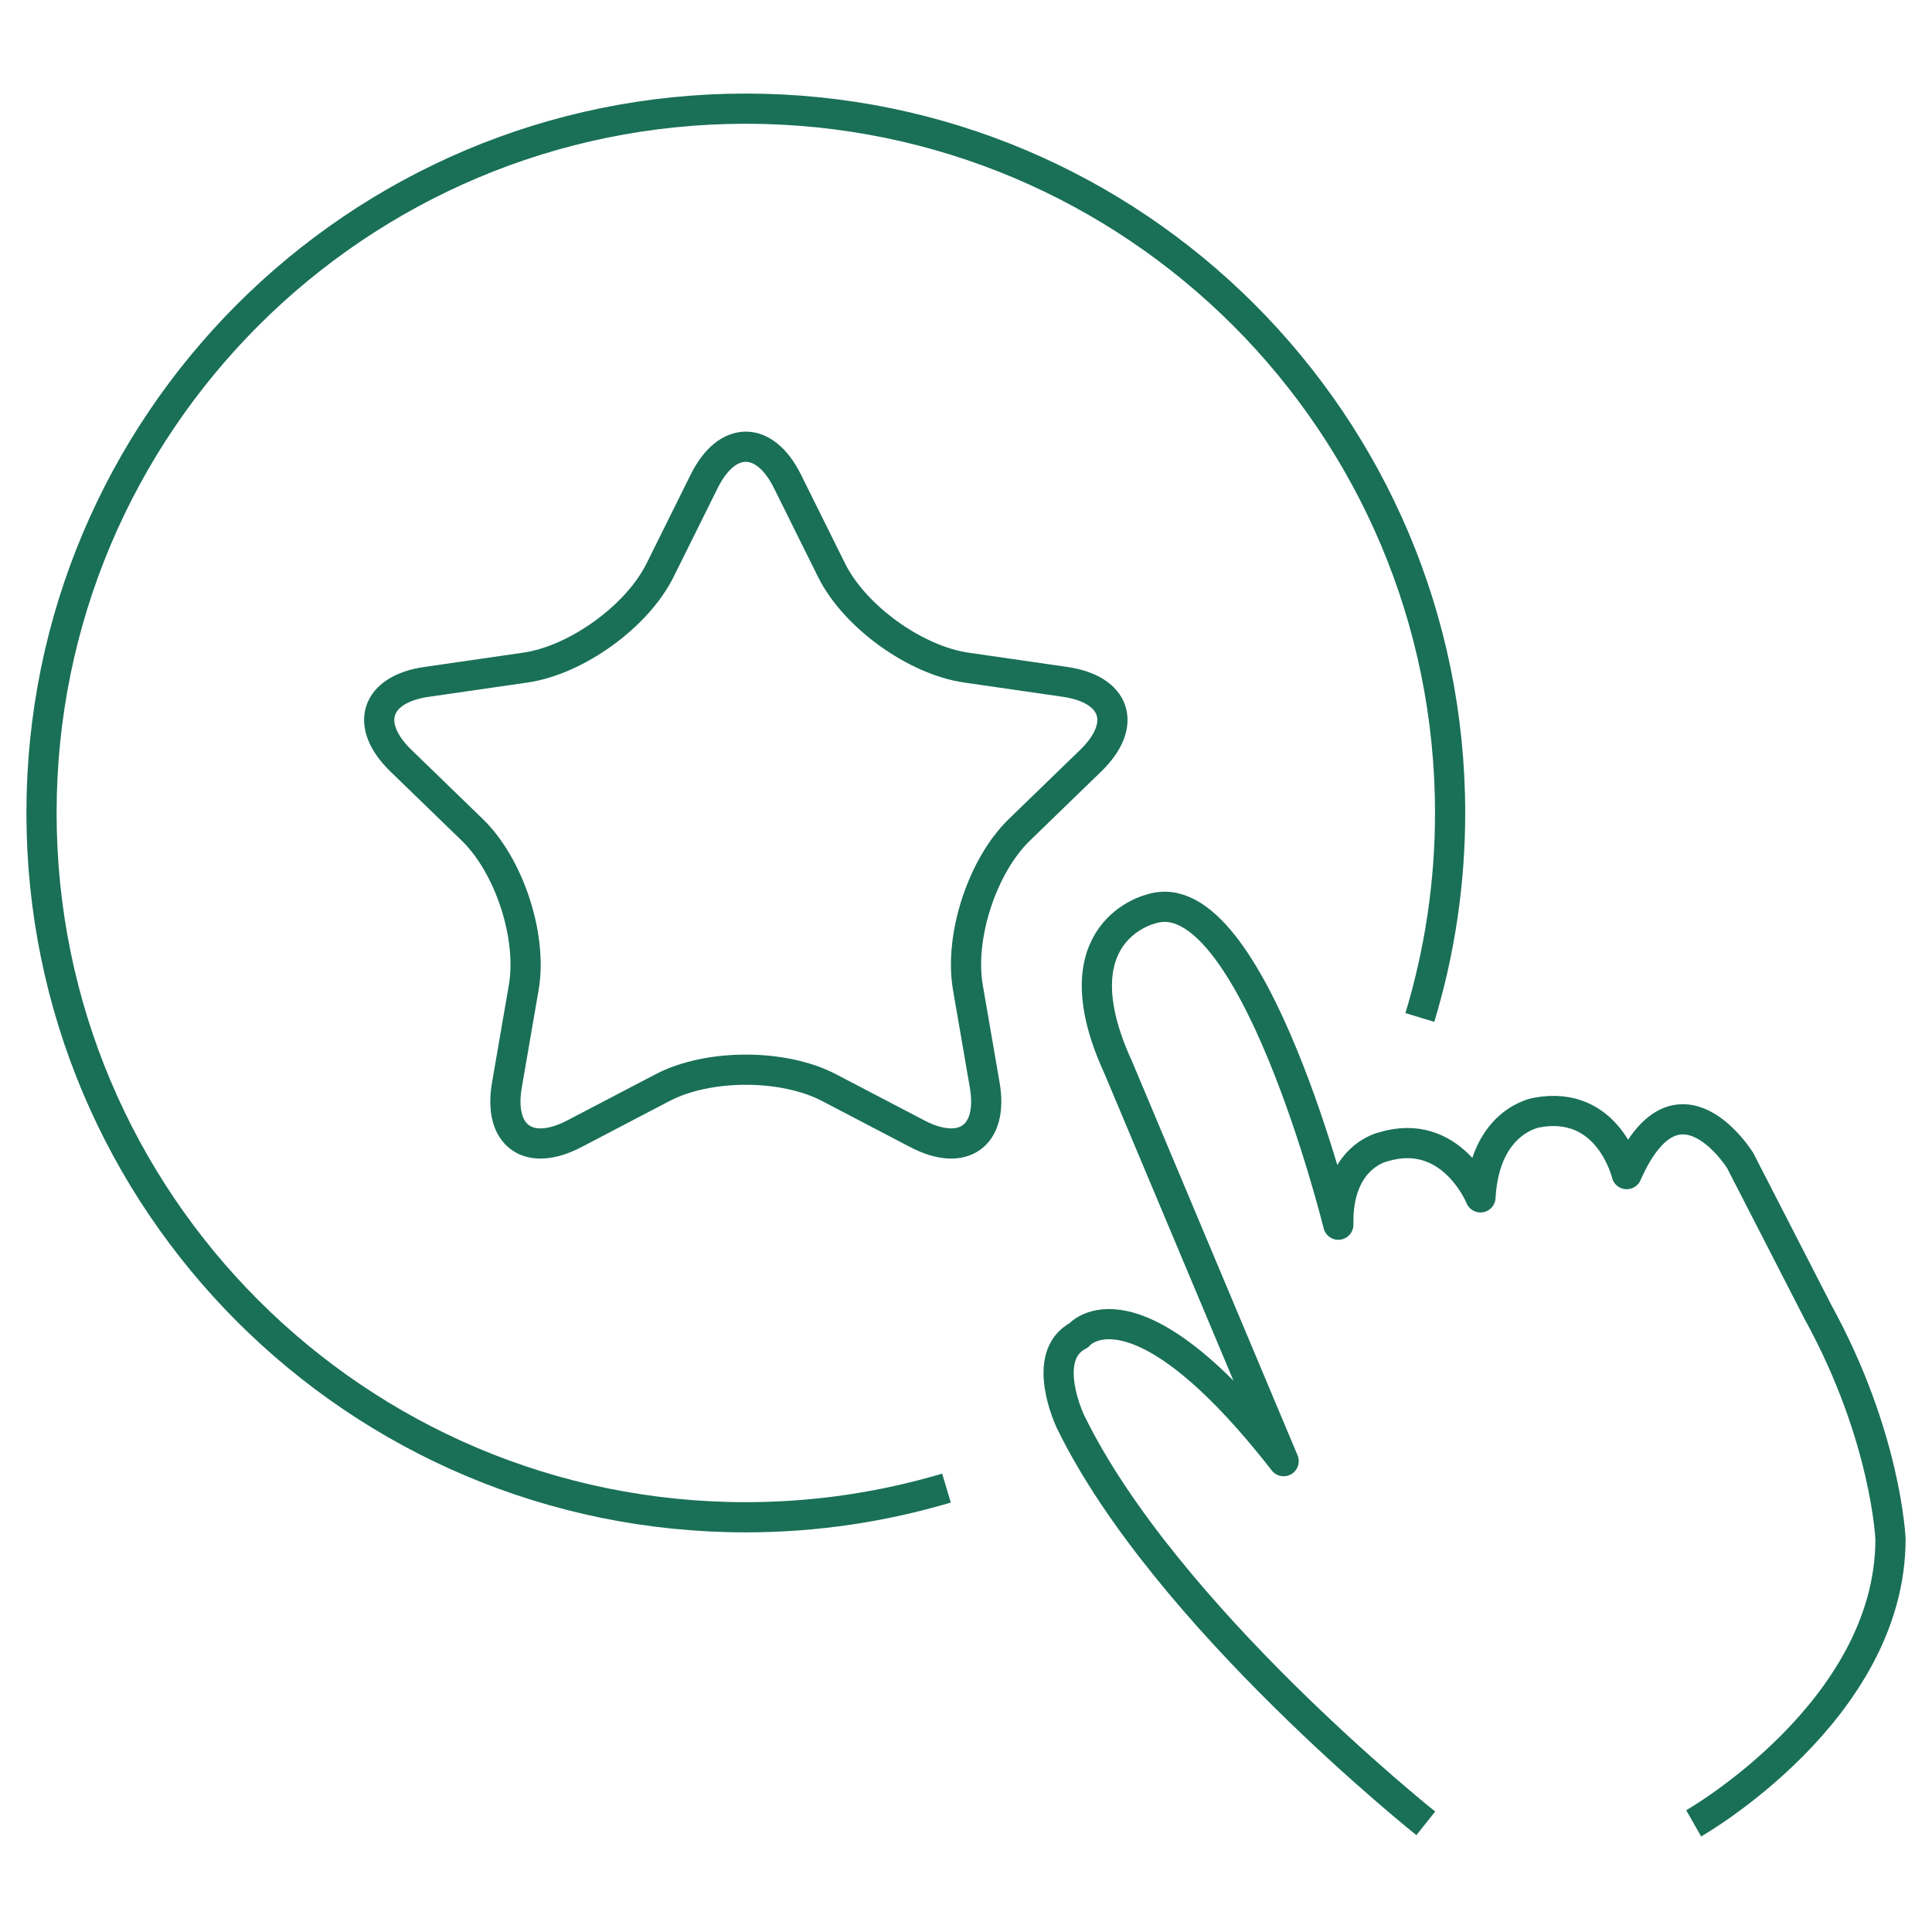
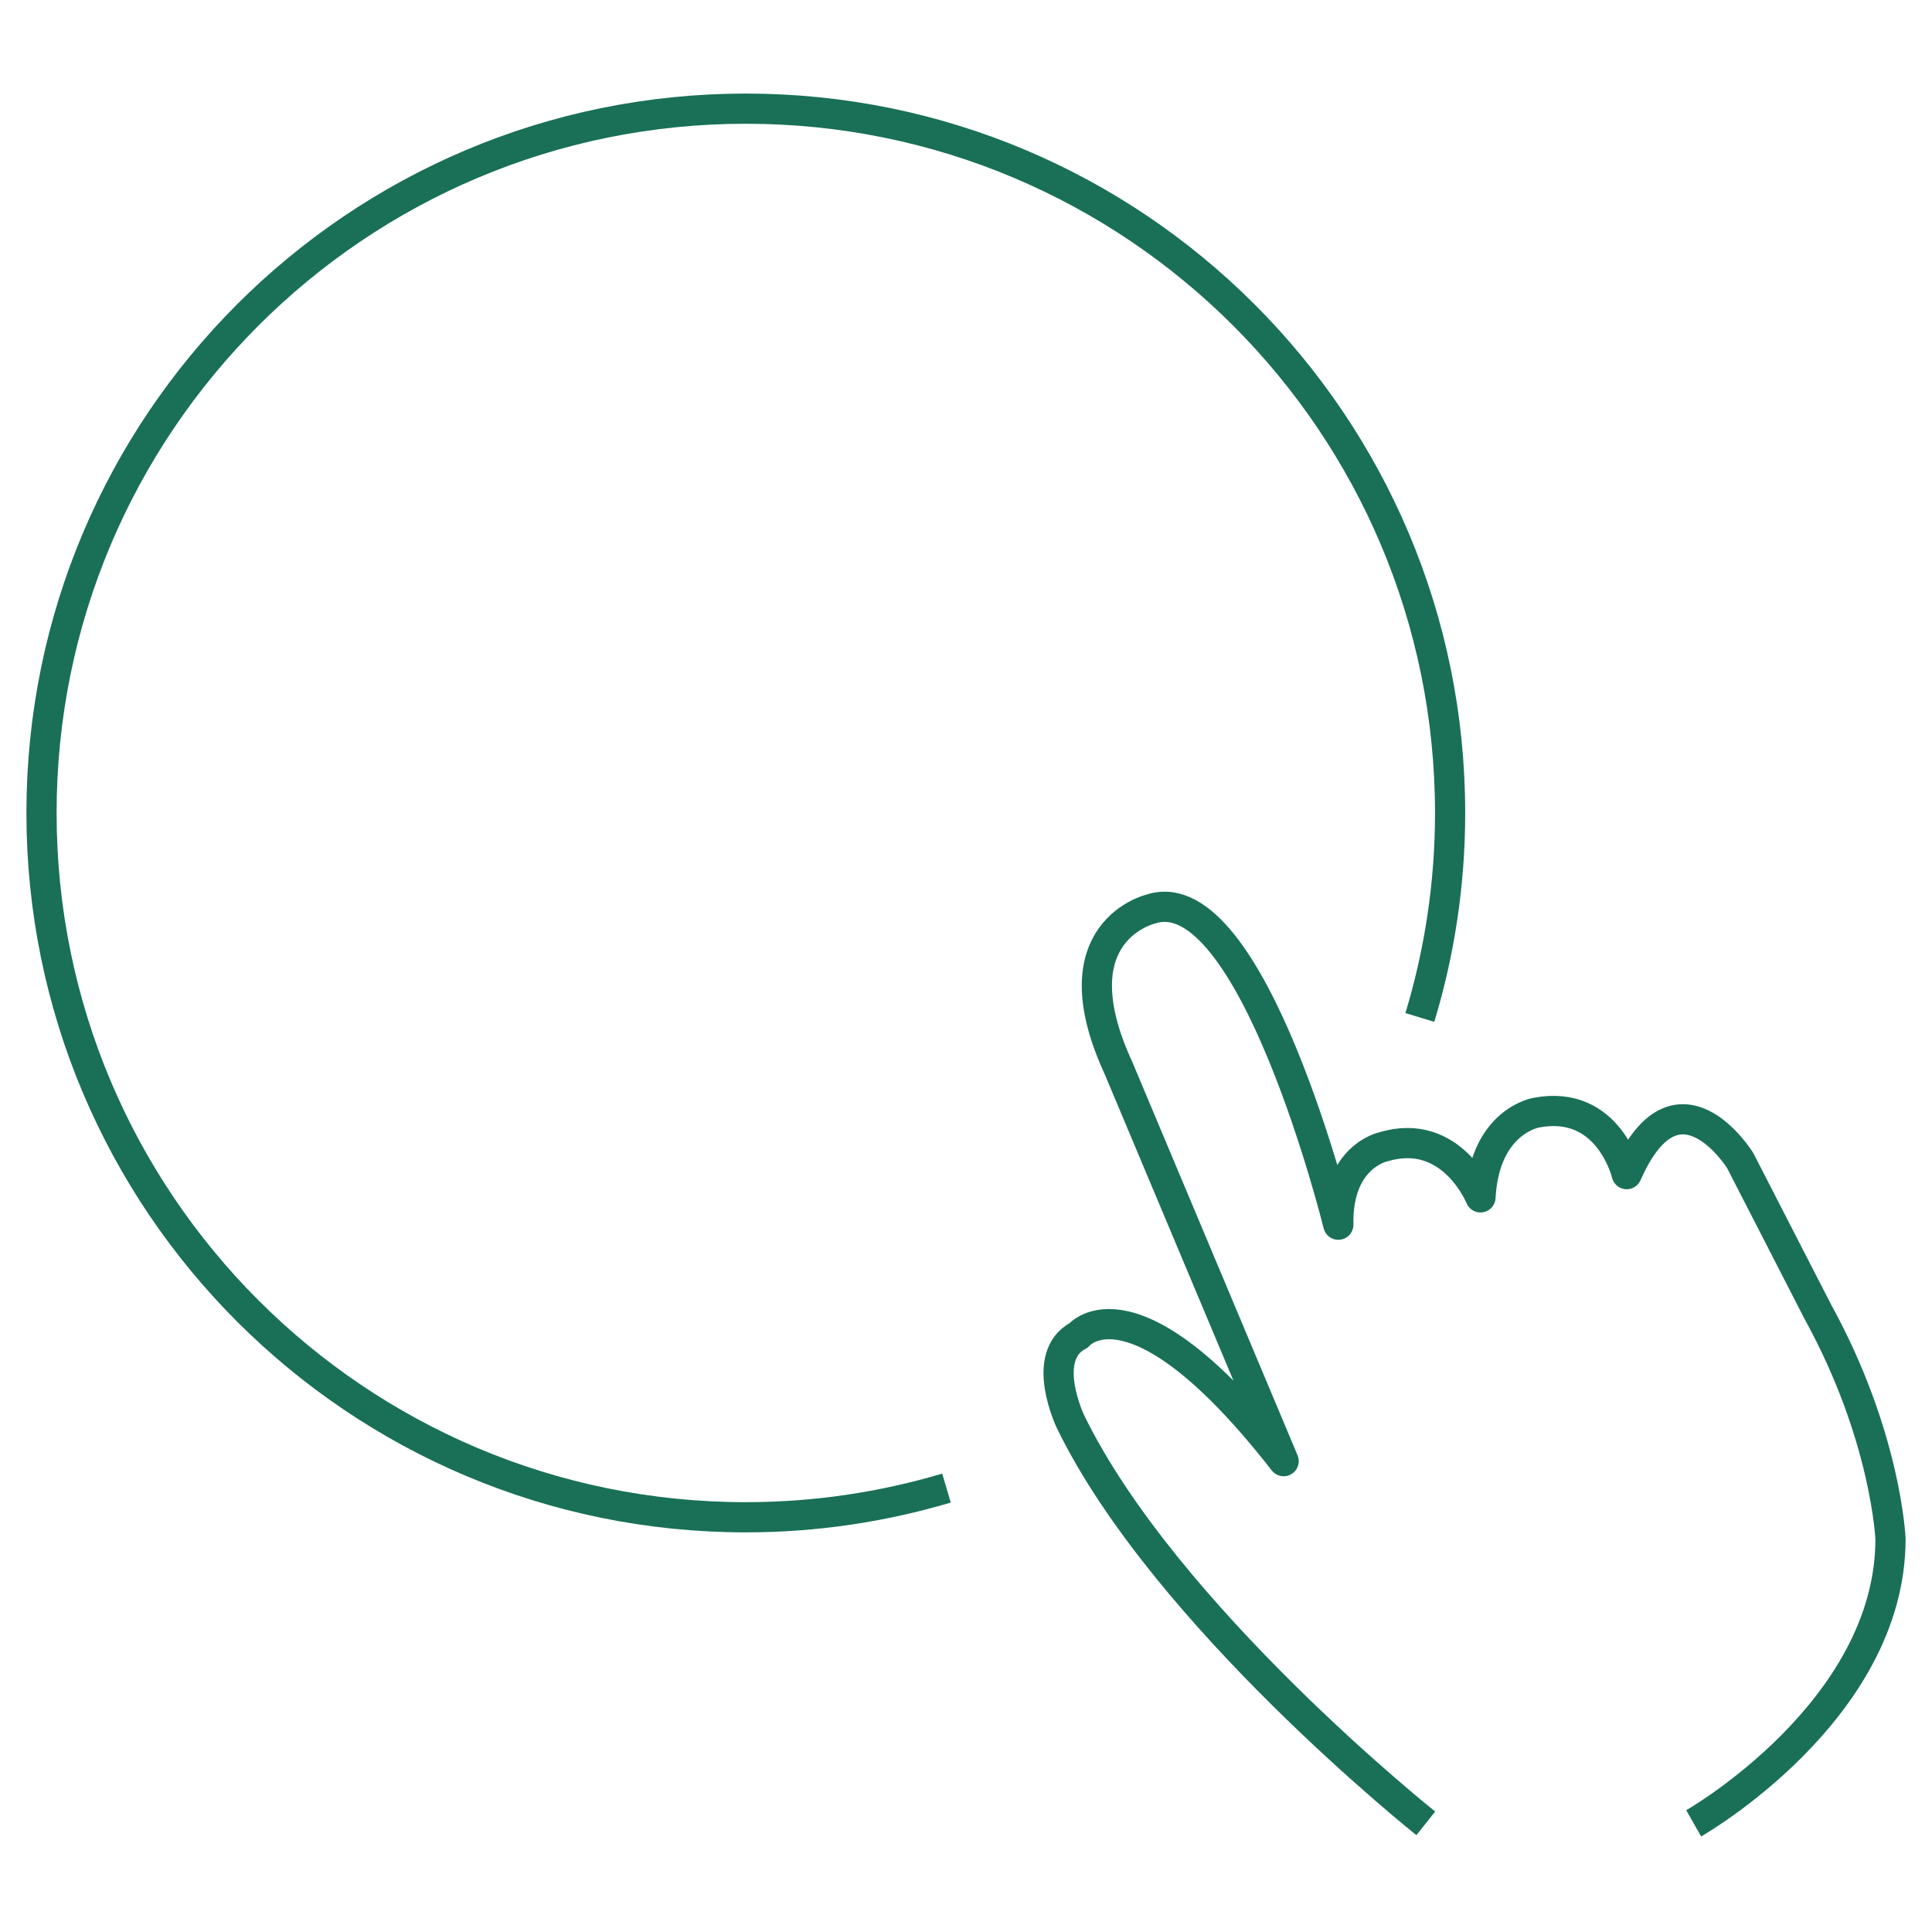
<svg xmlns="http://www.w3.org/2000/svg" version="1.1" id="Layer_1" x="0px" y="0px" viewBox="0 0 512 512" enable-background="new 0 0 512 512" xml:space="preserve">
  <g>
    <path fill="none" stroke="#197056" stroke-width="8" stroke-linejoin="round" stroke-miterlimit="10" d="M448.842,483.204   c0,0,52.158-29.701,52.158-75.339c0,0-1.087-27.165-19.197-60.126l-20.646-40.205c0,0-16.661-26.803-30.063,3.622   c0,0-4.709-19.921-23.906-16.299c0,0-13.752,2.173-14.844,22.457c0,0-7.612-18.835-25.723-13.402c0,0-12.315,2.535-11.953,20.646   c0,0-22.819-92.363-49.622-83.67c0,0-25.354,5.795-8.693,42.016l43.827,104.315c-39.843-51.071-54.331-33.323-54.331-33.323   c-10.504,5.433-2.173,22.819-2.173,22.819c24.992,51.433,94.174,106.489,94.174,106.489" />
-     <path fill="none" stroke="#197056" stroke-width="8" stroke-linejoin="round" stroke-miterlimit="10" d="M186.61,127.561   c6.07-12.232,16.004-12.232,22.074,0l11.691,23.558c6.07,12.232,22.143,23.844,35.716,25.805l26.142,3.778   c13.574,1.961,16.643,11.356,6.821,20.877l-18.917,18.337c-9.822,9.521-15.961,28.31-13.642,41.754l4.466,25.892   c2.319,13.444-5.718,19.25-17.858,12.903l-23.382-12.225c-12.141-6.347-32.007-6.347-44.148,0l-23.382,12.225   c-12.141,6.347-20.177,0.541-17.858-12.903l4.466-25.892c2.319-13.444-3.82-32.233-13.642-41.754l-18.917-18.337   c-9.822-9.521-6.752-18.916,6.821-20.877l26.142-3.778c13.574-1.961,29.646-13.574,35.716-25.805L186.61,127.561z" />
    <path fill="none" stroke="#197056" stroke-width="8" stroke-linejoin="round" stroke-miterlimit="10" d="M376.274,269.641   c5.198-17.155,8.02-35.343,8.02-54.197c0-103.083-83.565-186.648-186.648-186.648S11,112.361,11,215.444   s83.564,186.648,186.647,186.648c18.483,0,36.322-2.728,53.18-7.732" />
  </g>
</svg>